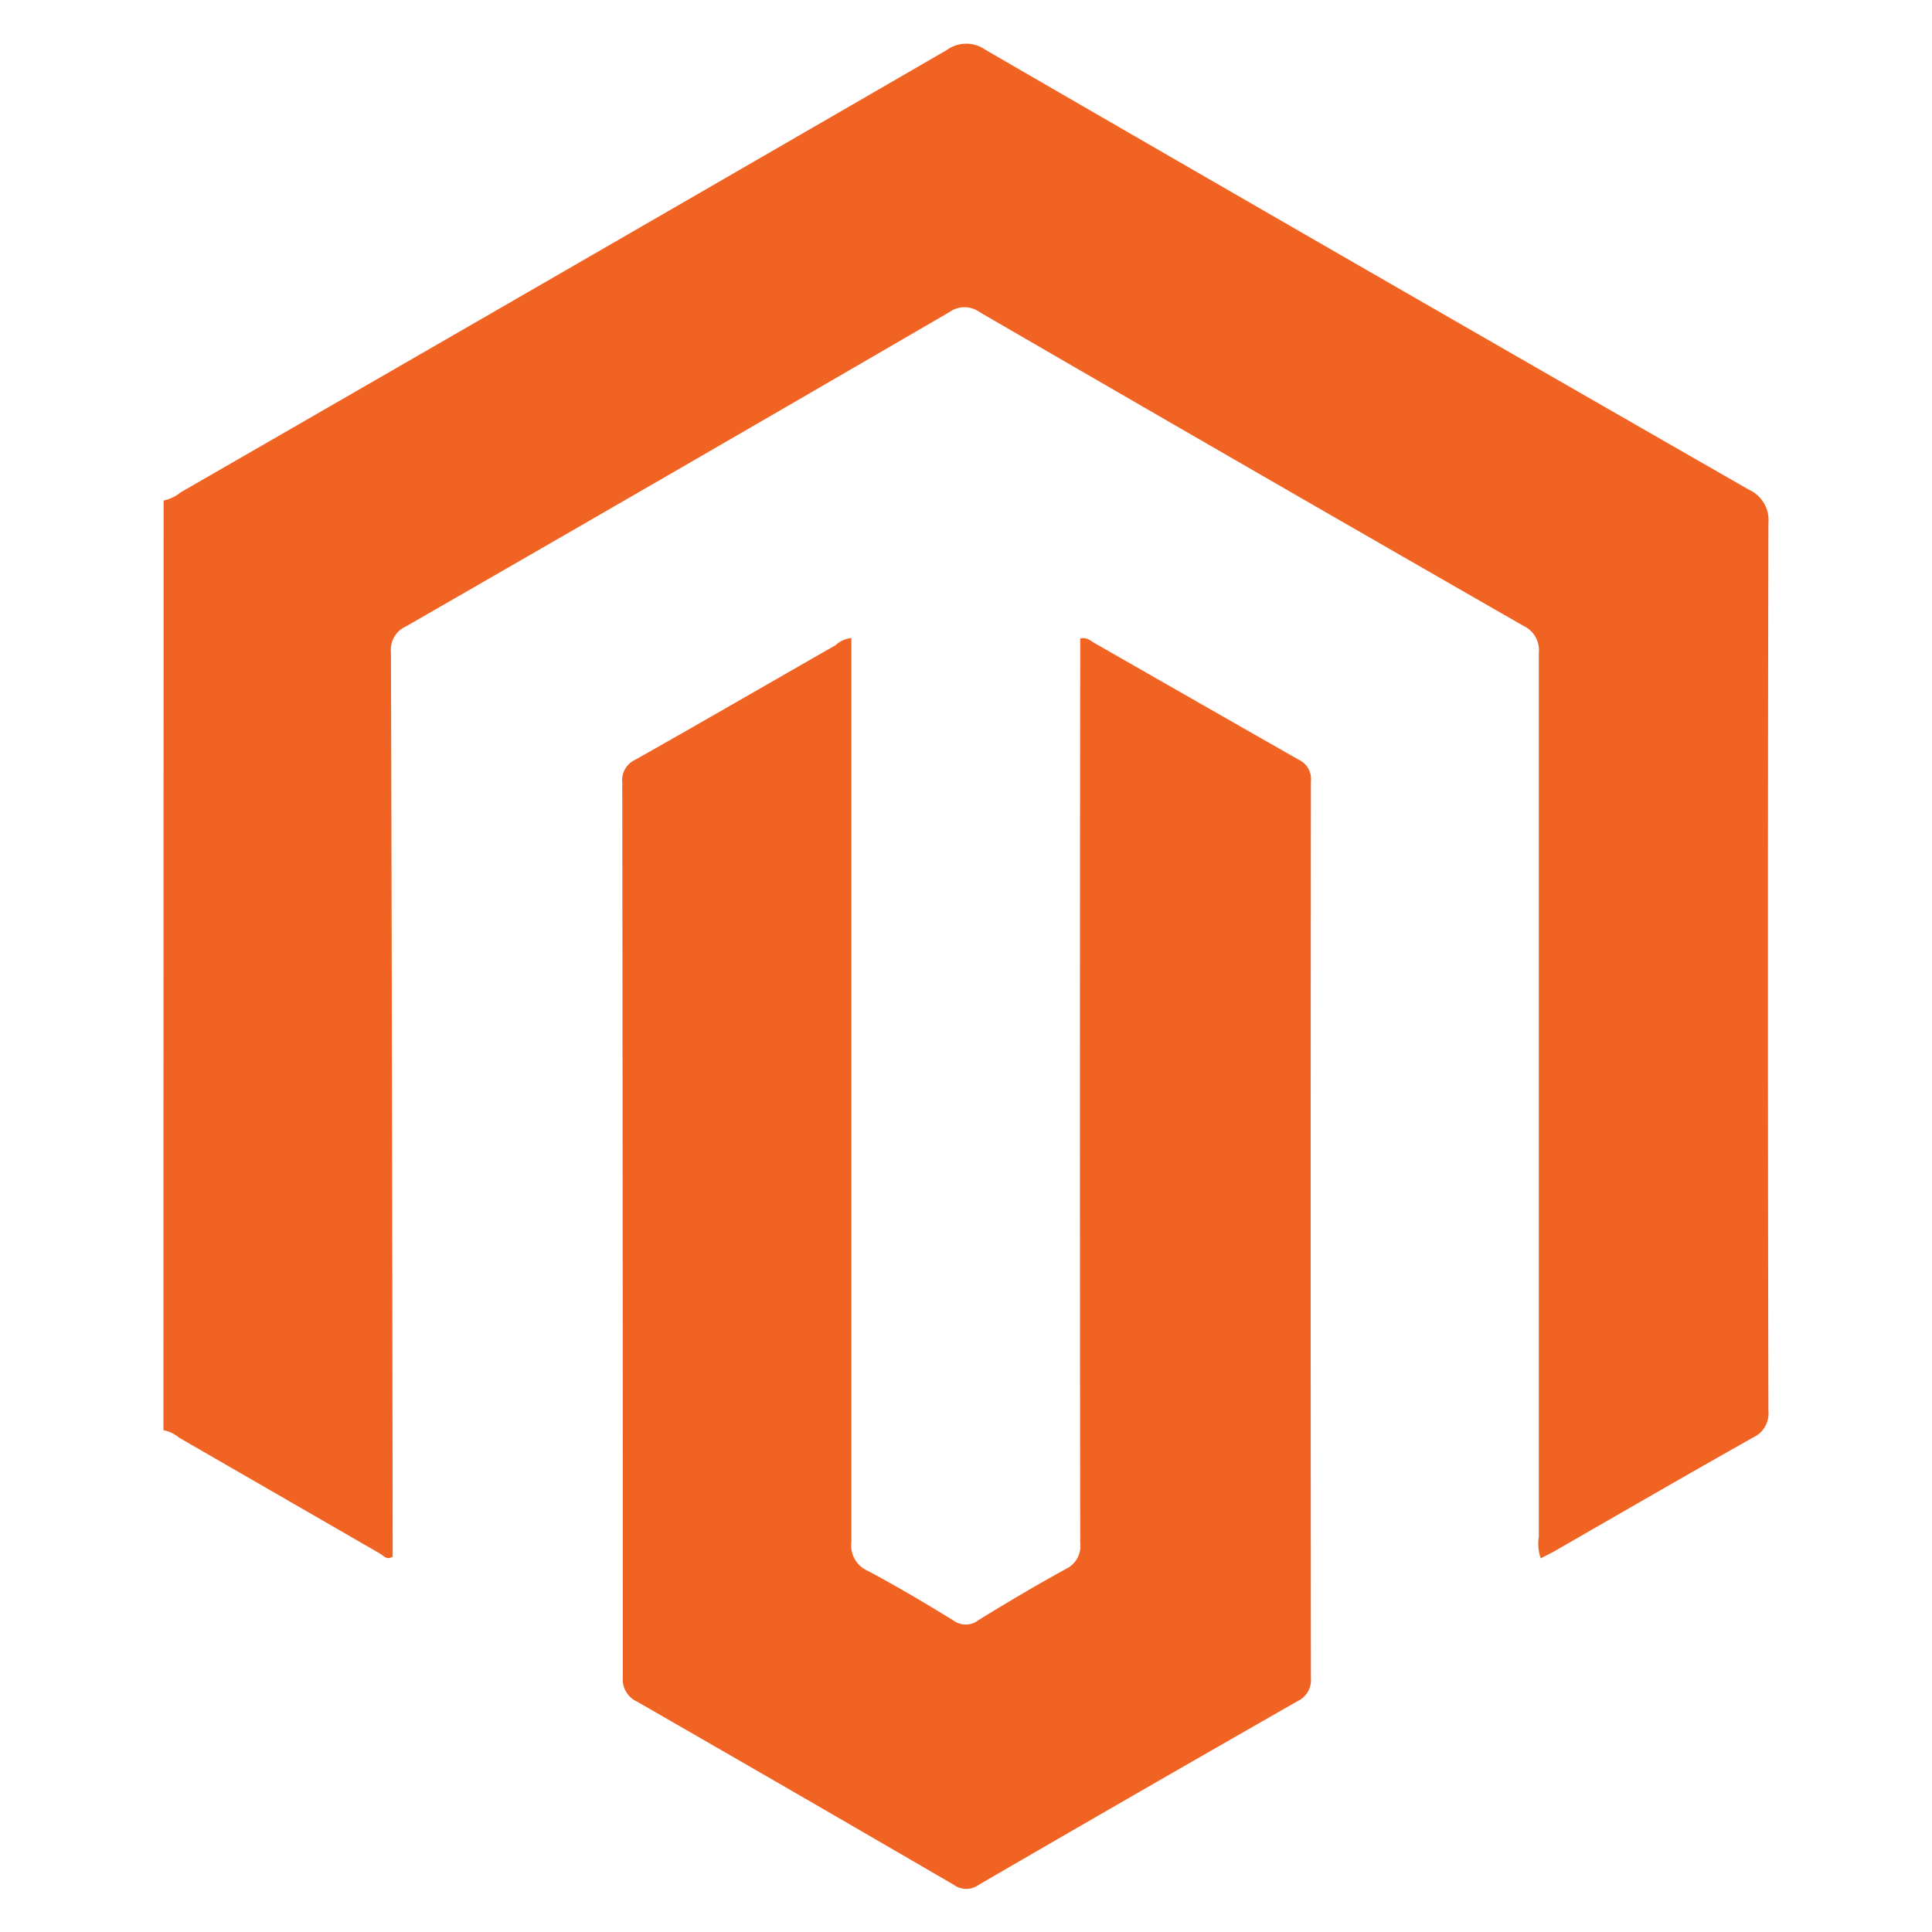
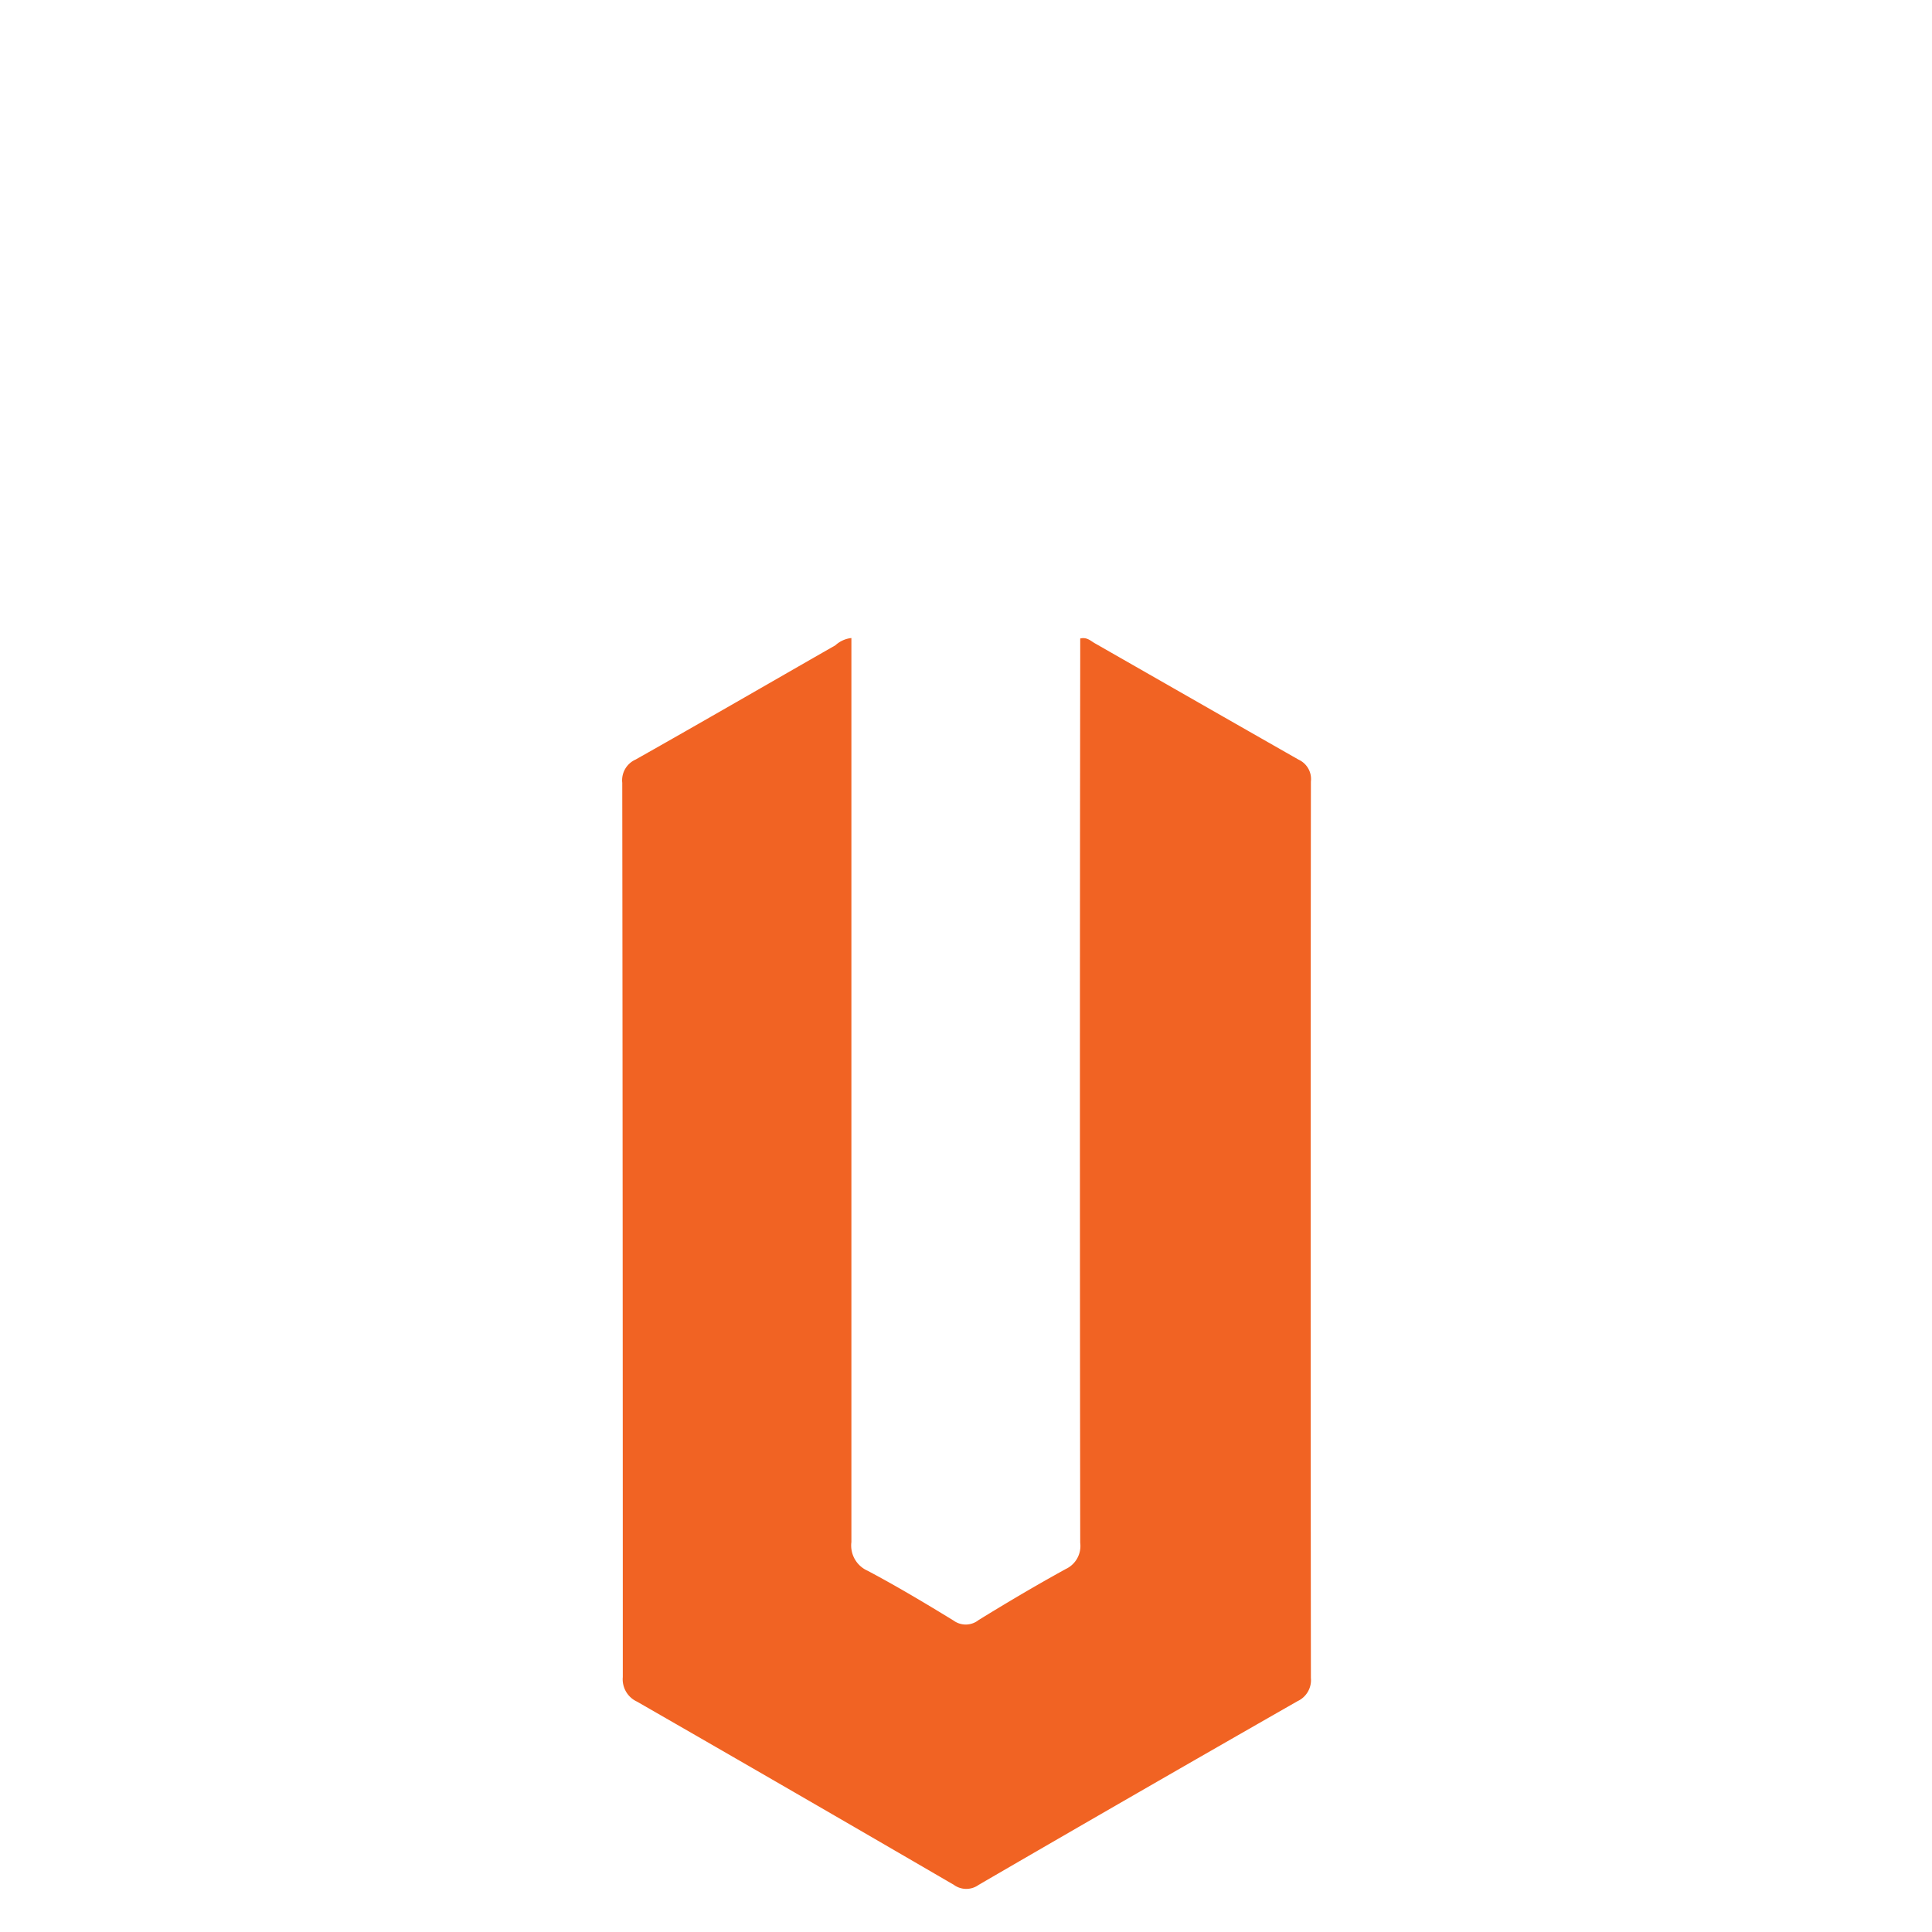
<svg xmlns="http://www.w3.org/2000/svg" id="Layer_1" data-name="Layer 1" viewBox="0 0 250 250">
  <defs>
    <style>.cls-1{fill:#f16323;}</style>
  </defs>
-   <path class="cls-1" d="M21.17,64.77a5.22,5.22,0,0,0,2.21-1.06Q73,35.13,122.49,6.49a4.29,4.29,0,0,1,5-.06Q176.83,35,226.28,63.35a4.32,4.32,0,0,1,2.55,4.36q-.12,57.41,0,114.83a3.42,3.42,0,0,1-2,3.48c-8.52,4.8-17,9.71-25.46,14.58-.64.36-1.29.68-2,1.05a5.66,5.66,0,0,1-.25-2.76q0-57.18,0-114.38a3.46,3.46,0,0,0-2-3.53q-35.25-20.22-70.39-40.61a3.32,3.32,0,0,0-3.85,0Q87.74,60.81,52.51,81.07a3.28,3.28,0,0,0-1.92,3.32q.16,57.19.22,114.38c0,.9,0,1.8,0,2.67-.78.48-1.2-.15-1.66-.42q-13-7.5-26-15a4.31,4.31,0,0,0-2-.95Z" />
  <path class="cls-1" d="M110.17,82.56v2.63q0,57.18,0,114.36a3.57,3.57,0,0,0,2.09,3.7c3.78,2,7.47,4.21,11.13,6.45a2.67,2.67,0,0,0,3.23-.06c3.72-2.29,7.47-4.51,11.29-6.61a3.29,3.29,0,0,0,1.87-3.39q-.08-57.3,0-114.6V82.62c.92-.22,1.4.37,2,.68,8.75,5,17.48,10,26.26,15a2.76,2.76,0,0,1,1.59,2.83q-.06,58,0,116a3,3,0,0,1-1.73,3q-20.67,11.81-41.26,23.77a2.73,2.73,0,0,1-3.21,0q-20.48-11.92-41-23.71a3.18,3.18,0,0,1-1.84-3.18q0-57.85-.07-115.72a2.93,2.93,0,0,1,1.72-3c8.65-4.88,17.24-9.86,25.86-14.79A3.63,3.63,0,0,1,110.17,82.56Z" />
</svg>